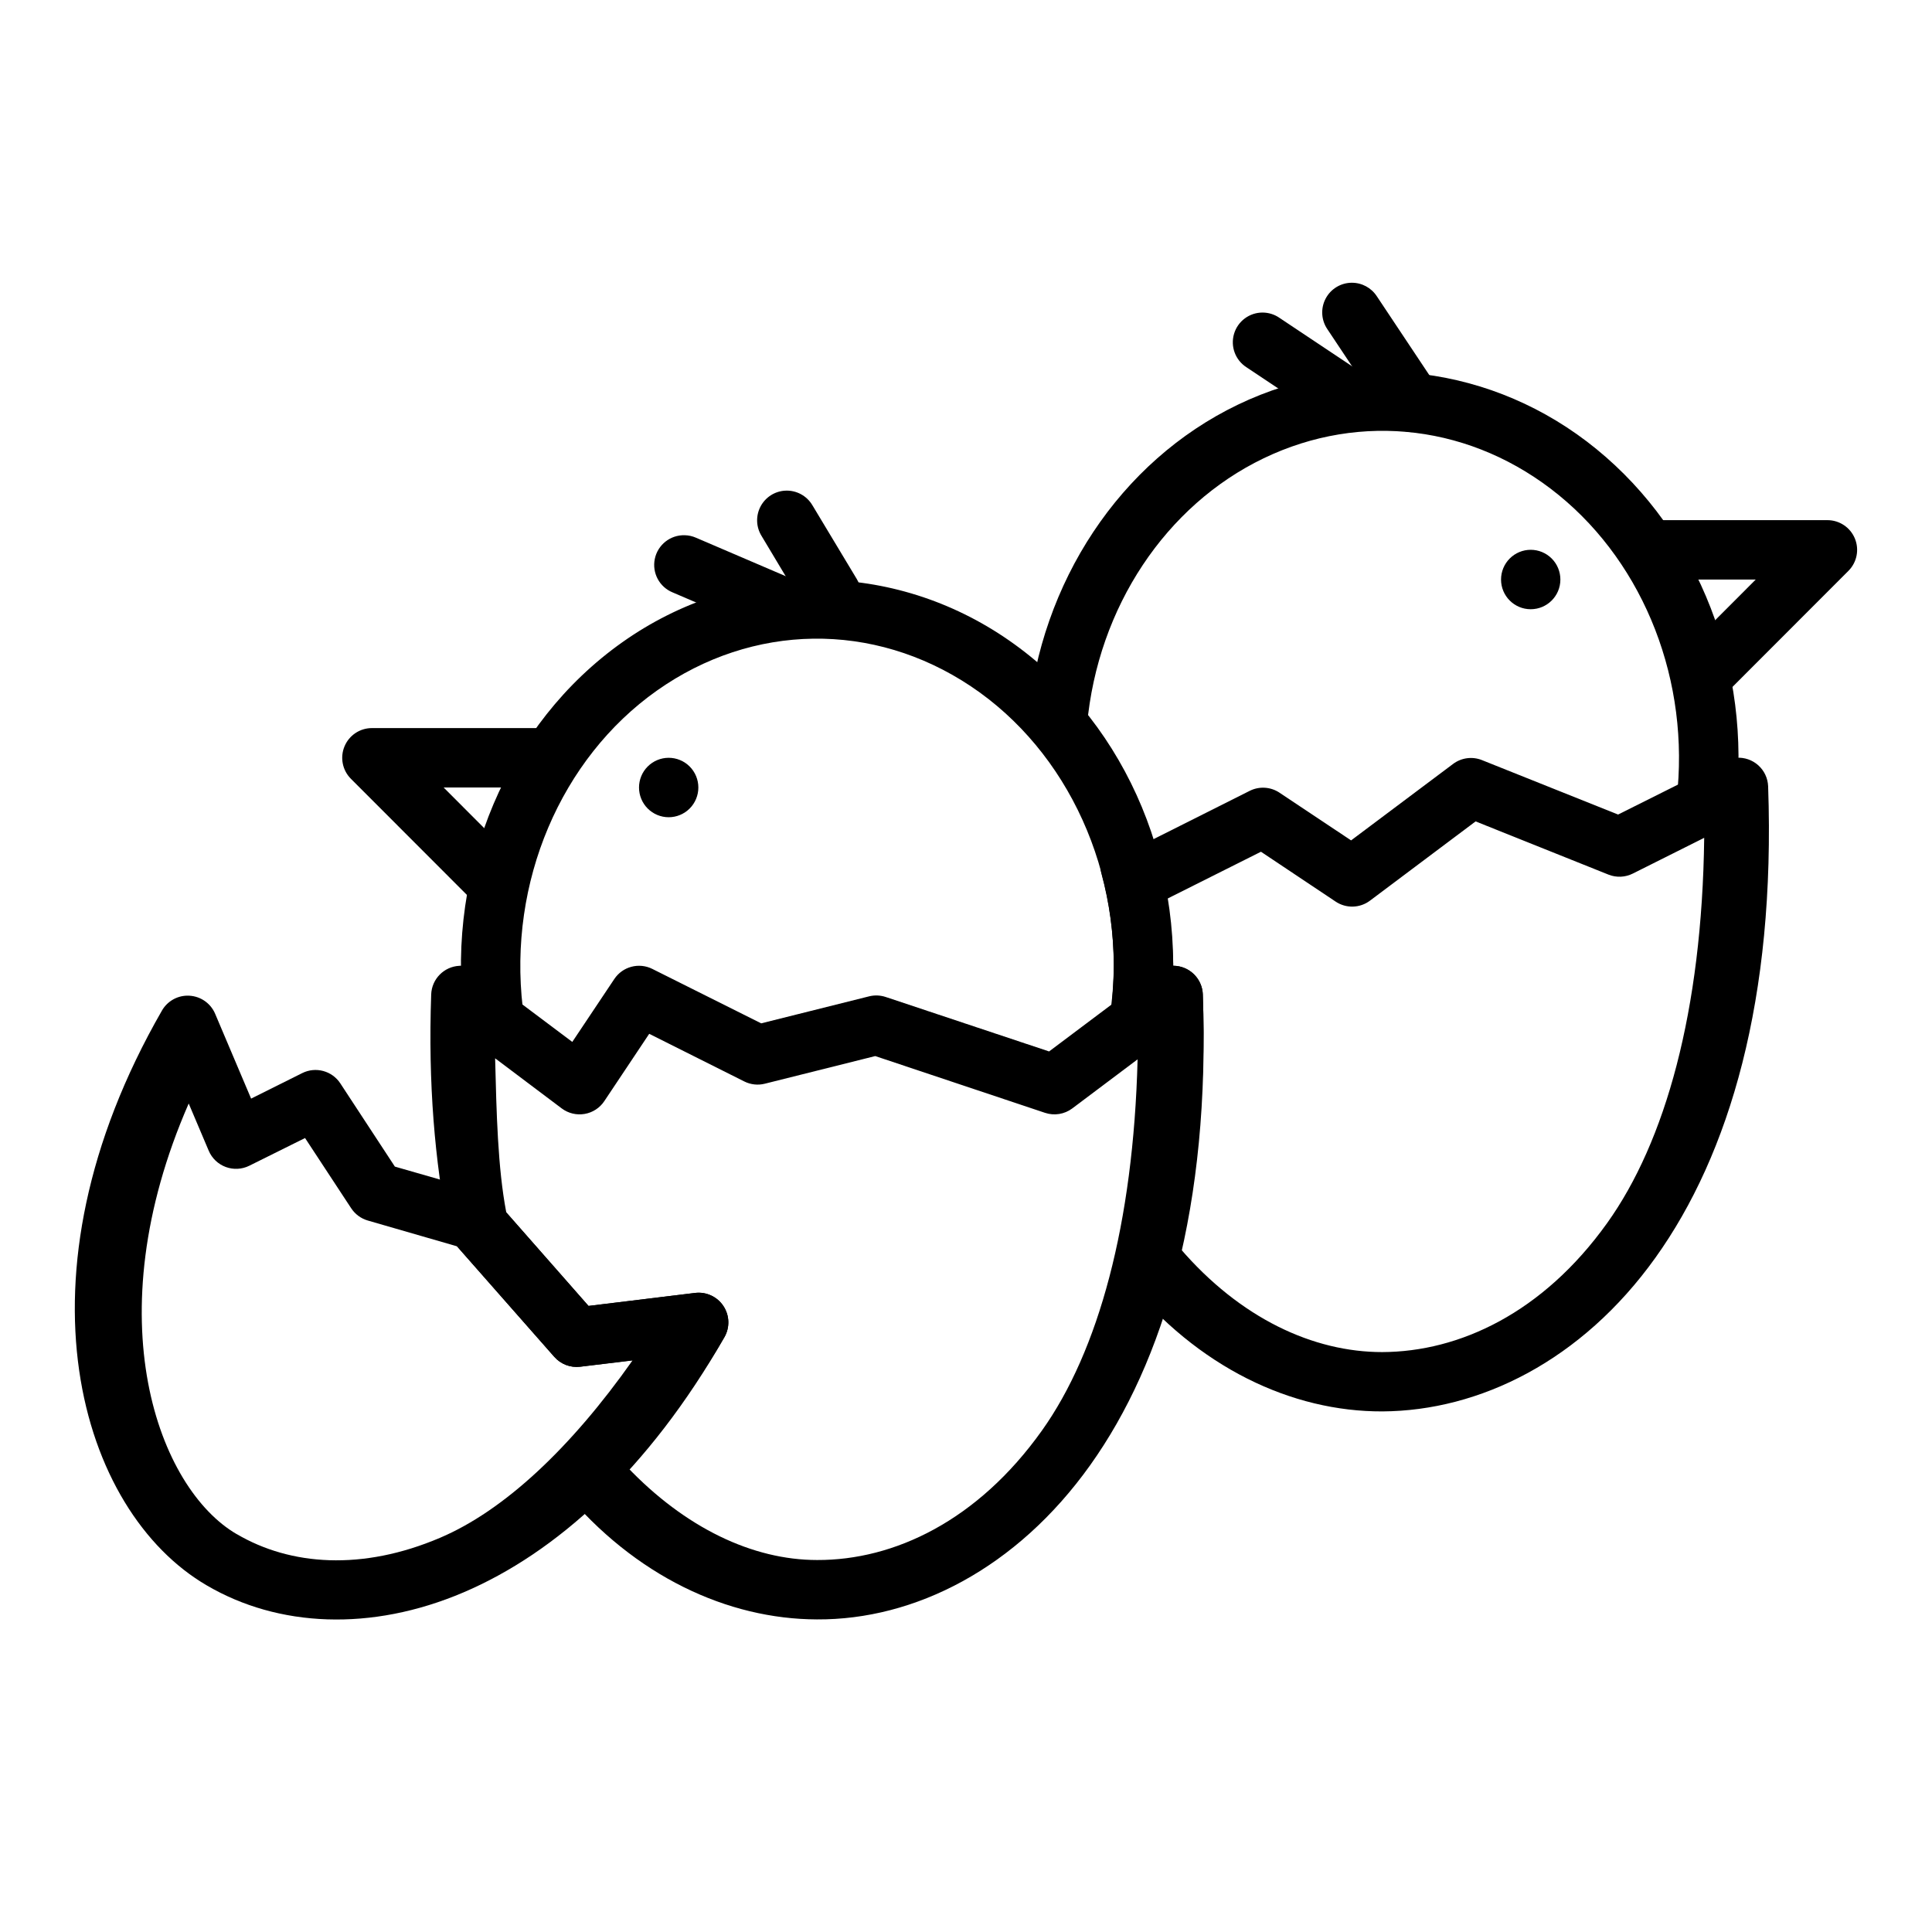
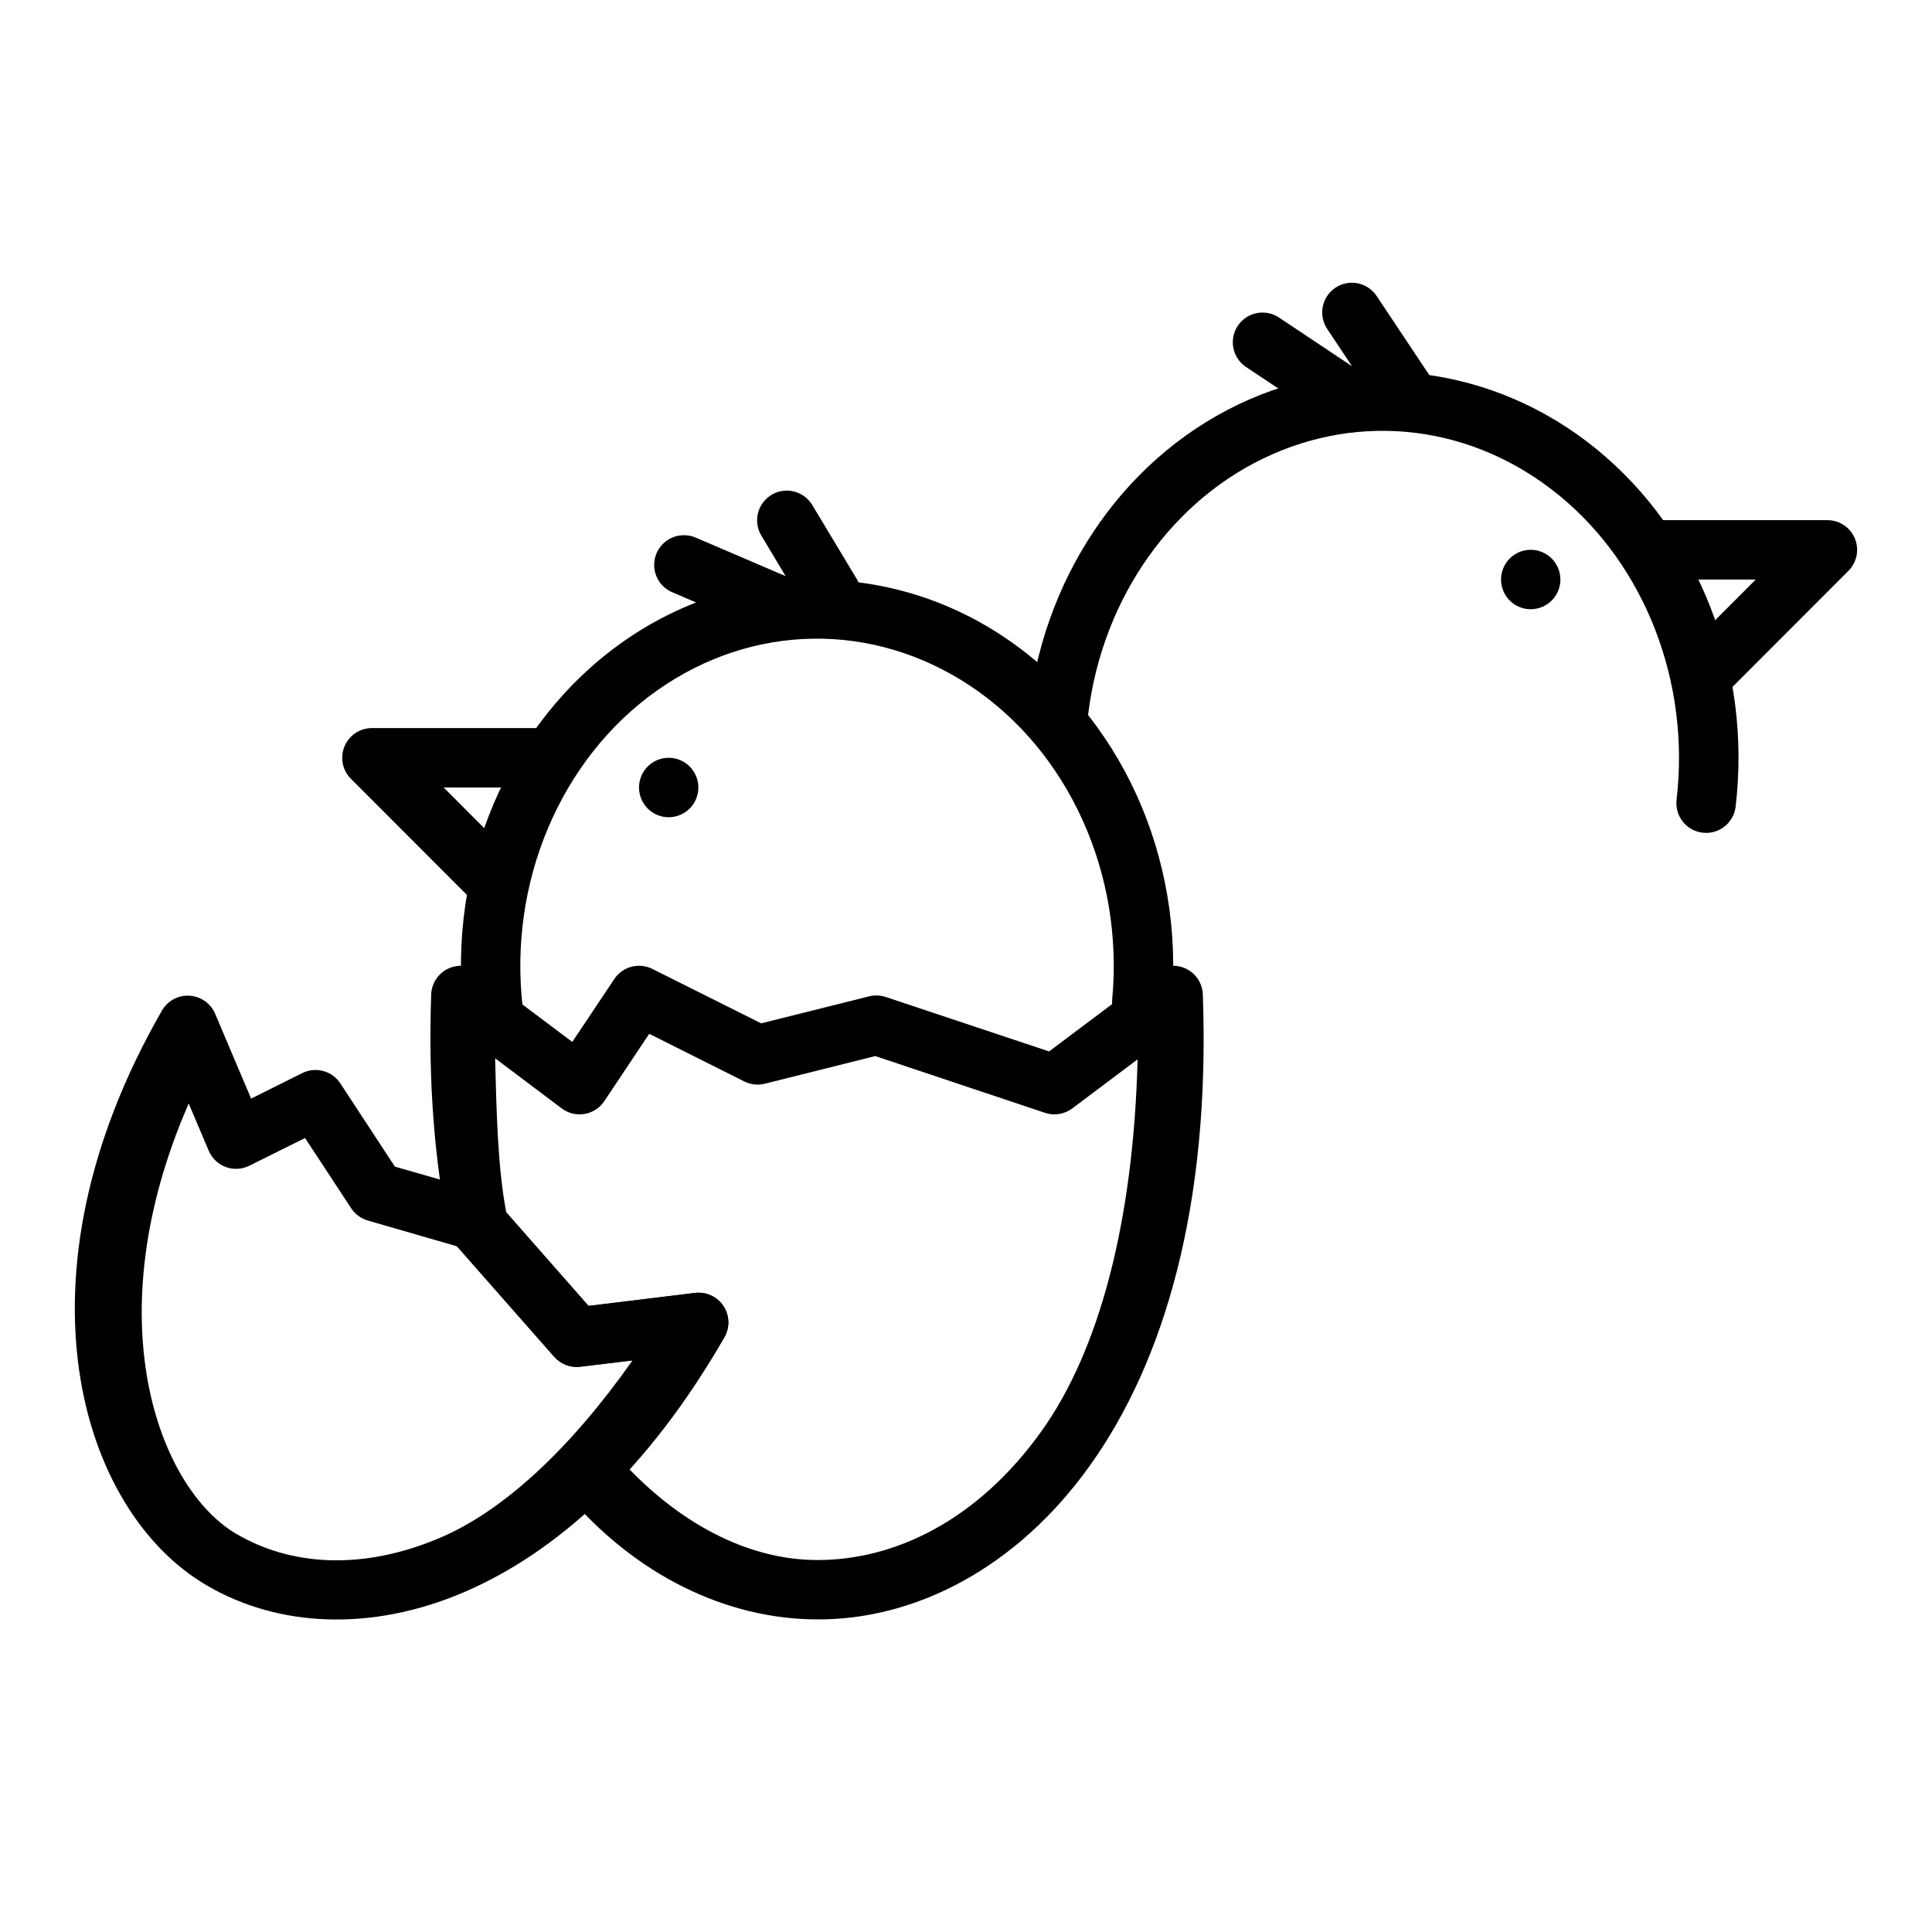
<svg xmlns="http://www.w3.org/2000/svg" fill="#000000" width="800px" height="800px" version="1.1" viewBox="144 144 512 512">
  <g>
    <path d="m265.71 399.95c-4.07 0.223-7.301 3.516-7.441 7.594-0.832 23.57 0.957 44.289 4.582 62.578 0.273 1.355 0.898 2.617 1.816 3.656l26.23 29.797c1.715 1.949 4.277 2.93 6.856 2.617l14.055-1.723c-5.93 8.398-11.711 17.641-17.957 23.832h-0.004c-2.91 2.871-3.137 7.492-0.52 10.637 18.977 22.859 43.535 34.145 67.156 34.223 25.848 0.156 52.871-13.43 72.445-40.898 19.574-27.469 31.863-68.691 29.828-124.75v0.004c-0.105-2.93-1.836-5.559-4.484-6.82-2.648-1.258-5.781-0.941-8.121 0.824l-28.137 21.125-43.266-14.422c-1.418-0.477-2.941-0.543-4.398-0.188l-28.629 7.164-28.844-14.422h0.004c-3.559-1.781-7.883-0.633-10.086 2.676l-11.133 16.668-24.785-18.602c-1.484-1.121-3.312-1.676-5.168-1.578zm50.34 18.02 25.215 12.637c1.688 0.84 3.617 1.047 5.441 0.582l29.242-7.32 44.988 15.039c2.457 0.824 5.156 0.387 7.227-1.164l17.312-13.008c-1.113 43.648-10.383 77.371-25.367 98.398-17.051 23.93-39.195 34.355-59.562 34.285-17.059 0-34.965-8.496-50.461-24.785 9.012-9.824 17.934-20.387 25.891-34.285 1.473-2.582 1.367-5.777-0.281-8.254-1.645-2.477-4.547-3.816-7.5-3.461l-28.23 3.445-21.801-24.785c-2.269-11.895-2.586-26.395-2.953-40.836l17.652 13.285c1.734 1.301 3.926 1.828 6.062 1.461 2.137-0.363 4.027-1.594 5.227-3.402l11.898-17.836z" />
    <path d="m359.29 297.64c-17.586 0.25-35.102 5.766-50.34 16.543-30.473 21.559-46.594 59.906-42.035 98.707l0.004 0.004c0.152 2.144 1.18 4.133 2.836 5.5 1.656 1.371 3.801 2 5.938 1.75 2.133-0.254 4.074-1.367 5.367-3.082 1.293-1.719 1.828-3.891 1.477-6.012-3.914-33.312 10.121-66.043 35.516-84.012s57.445-18.398 83.242-1.164c25.797 17.23 40.578 49.516 37.453 82.934-0.191 2.078 0.453 4.148 1.785 5.758 1.336 1.605 3.254 2.613 5.332 2.809 4.332 0.398 8.168-2.789 8.566-7.117 3.637-38.918-13.414-76.777-44.402-97.477-15.496-10.352-33.148-15.379-50.738-15.129z" />
    <path d="m329.07 352.7c0 2.086-0.828 4.09-2.301 5.566-1.477 1.477-3.477 2.309-5.562 2.309s-4.086-0.832-5.562-2.309c-1.473-1.477-2.301-3.481-2.301-5.566 0-2.09 0.828-4.094 2.301-5.57 1.477-1.477 3.477-2.305 5.562-2.305s4.086 0.828 5.562 2.305c1.473 1.477 2.301 3.481 2.301 5.57z" />
    <path d="m242.56 336.95c-3.184 0-6.051 1.918-7.269 4.859-1.219 2.941-0.547 6.328 1.703 8.578l31.457 31.488c1.465 1.527 3.484 2.402 5.602 2.426 2.117 0.023 4.152-0.809 5.652-2.305 1.496-1.496 2.328-3.535 2.305-5.652-0.023-2.117-0.898-4.137-2.426-5.602l-18.02-18.051h28.199-0.004c2.109 0.031 4.141-0.785 5.641-2.266 1.5-1.477 2.344-3.496 2.344-5.606 0-2.106-0.844-4.125-2.344-5.606-1.5-1.48-3.531-2.297-5.641-2.266z" fill-rule="evenodd" />
-     <path d="m604.18 344.85c-1.051 0.074-2.074 0.359-3.016 0.836l-28.352 14.176-36.07-14.422h0.004c-2.555-1.023-5.457-0.645-7.66 1.008l-27.031 20.266-18.973-12.637 0.004-0.004c-2.356-1.57-5.375-1.758-7.902-0.488l-26.938 13.527h-0.031v0.004c-2.691-2.027-6.371-2.117-9.156-0.227-2.785 1.887-4.062 5.34-3.176 8.59 2.152 7.938 3.262 16.156 3.289 24.449v0c-0.039 4.512-0.398 8.992-1.078 13.438l0.004-0.004c-0.348 2.246 0.293 4.527 1.754 6.266 1.461 1.738 3.602 2.762 5.871 2.809-0.324 19.57-1.125 38.652-4.859 53.598-0.598 2.394-0.043 4.934 1.508 6.856 19.07 23.59 44.023 35.23 67.988 35.148 25.77-0.156 52.781-13.391 72.355-40.742 19.574-27.352 31.848-68.508 29.859-124.91v-0.004c-0.078-2.129-1.016-4.133-2.598-5.559-1.582-1.426-3.676-2.148-5.797-2.004zm-69.156 16.82 35.238 14.113c2.094 0.836 4.445 0.73 6.457-0.281l18.91-9.469c-0.562 45.973-10.32 80.578-25.738 102.12-17.031 23.797-39.148 34.094-59.594 34.164-18.164 0-37.559-8.832-53.691-27.645 4.414-19.57 7.086-41.434 6.148-67.16h0.004c-0.164-4.215-3.621-7.551-7.84-7.566-0.016-5.894-1.391-11.613-2.336-17.402l25.586-12.824 19.805 13.223h-0.004c2.781 1.852 6.434 1.746 9.102-0.27l27.953-20.973z" />
    <path d="m521.06 243.16c-16.453-2.047-33.391 0.566-49.016 8.086-31.25 15.035-52.332 47.027-55.656 83.516l-0.004 0.004c-0.391 4.332 2.805 8.16 7.133 8.551 4.332 0.391 8.16-2.801 8.551-7.133 2.856-31.332 20.945-58.285 46.801-70.727 25.855-12.441 55.504-8.793 78.258 9.777 22.754 18.574 34.848 49.461 31.18 80.688l0.004 0.004c-0.246 2.074 0.344 4.164 1.641 5.805 1.293 1.641 3.188 2.699 5.262 2.941 4.324 0.512 8.238-2.578 8.75-6.902 4.273-36.379-9.641-72.516-36.871-94.742-13.613-11.113-29.582-17.82-46.031-19.863z" />
    <path d="m541.79 297.58c0 4.348 3.519 7.871 7.863 7.871s7.863-3.523 7.863-7.871c0-2.09-0.828-4.094-2.301-5.57-1.477-1.477-3.477-2.309-5.562-2.309-2.086 0-4.086 0.832-5.562 2.309-1.473 1.477-2.301 3.481-2.301 5.57z" />
    <path d="m581.12 281.84c-2.109-0.027-4.141 0.789-5.641 2.266-1.5 1.48-2.344 3.5-2.344 5.606 0 2.109 0.844 4.129 2.344 5.609 1.5 1.477 3.531 2.293 5.641 2.266h28.168l-18.02 18.051c-1.531 1.465-2.406 3.481-2.426 5.598-0.023 2.117 0.809 4.156 2.305 5.652 1.496 1.496 3.535 2.328 5.652 2.305 2.117-0.023 4.133-0.895 5.598-2.426l31.457-31.488c2.25-2.25 2.922-5.637 1.703-8.574-1.219-2.941-4.086-4.859-7.266-4.859h-47.172z" fill-rule="evenodd" />
    <path d="m352.09 274.03c-2.773 0.148-5.262 1.75-6.547 4.211-1.289 2.461-1.184 5.418 0.273 7.781l11.715 19.559v-0.004c2.242 3.738 7.09 4.949 10.824 2.707 3.738-2.242 4.949-7.086 2.707-10.824l-11.746-19.527v0.004c-1.484-2.555-4.277-4.066-7.227-3.906z" fill-rule="evenodd" />
    <path d="m325.43 285.84c-3.801-0.094-7.121 2.539-7.898 6.258-0.777 3.723 1.211 7.465 4.731 8.902l27.398 11.746c4 1.715 8.633-0.137 10.348-4.137 1.715-4-0.137-8.633-4.137-10.348l-27.398-11.746c-0.957-0.426-1.992-0.656-3.043-0.676z" fill-rule="evenodd" />
    <path d="m502.24 218.93c-2.918 0.012-5.59 1.637-6.941 4.219-1.355 2.586-1.168 5.707 0.484 8.113l15.742 23.648c1.145 1.77 2.949 3.008 5.016 3.438 2.062 0.43 4.215 0.016 5.969-1.156 1.754-1.168 2.969-2.996 3.363-5.066 0.398-2.07-0.051-4.215-1.246-5.949l-15.742-23.648h-0.004c-1.453-2.254-3.957-3.609-6.641-3.598z" fill-rule="evenodd" />
    <path d="m478.66 226.83c-3.512-0.035-6.625 2.266-7.625 5.637-1 3.367 0.355 6.992 3.32 8.879l23.617 15.742v0.004c1.738 1.184 3.875 1.629 5.941 1.227s3.883-1.613 5.051-3.363c1.168-1.75 1.586-3.894 1.16-5.953-0.426-2.062-1.656-3.867-3.418-5.012l-23.617-15.742v-0.004c-1.301-0.906-2.844-1.398-4.43-1.414z" fill-rule="evenodd" />
    <path d="m193.51 407.86c-2.727 0.082-5.219 1.57-6.582 3.934-40.711 70.781-21.789 132.77 11.898 152.37 18.871 11.055 43.504 12.281 67.988 1.844 24.496-10.441 48.965-32.355 69.156-67.617h0.004c1.492-2.586 1.391-5.793-0.258-8.281-1.645-2.488-4.559-3.828-7.523-3.465l-28.23 3.445-24.57-27.953h0.004c-0.996-1.133-2.301-1.953-3.75-2.367l-23-6.609-14.453-22.047v-0.004c-2.188-3.332-6.516-4.508-10.086-2.734l-13.562 6.766-9.531-22.48c-1.27-2.996-4.254-4.902-7.504-4.797zm0.492 28.566 5.32 12.547c0.848 1.992 2.481 3.543 4.512 4.293s4.277 0.633 6.219-0.328l14.789-7.348 12.238 18.633h0.004c1.031 1.566 2.594 2.711 4.394 3.231l23.617 6.828 25.801 29.305v-0.004c1.715 1.949 4.277 2.93 6.856 2.617l13.867-1.66c-16.363 23.203-33.988 39.742-50.984 46.984-20.645 8.801-39.672 7.379-53.875-0.961h0.004-0.031c-20.703-12.043-37.703-56.969-12.73-114.11z" />
  </g>
</svg>